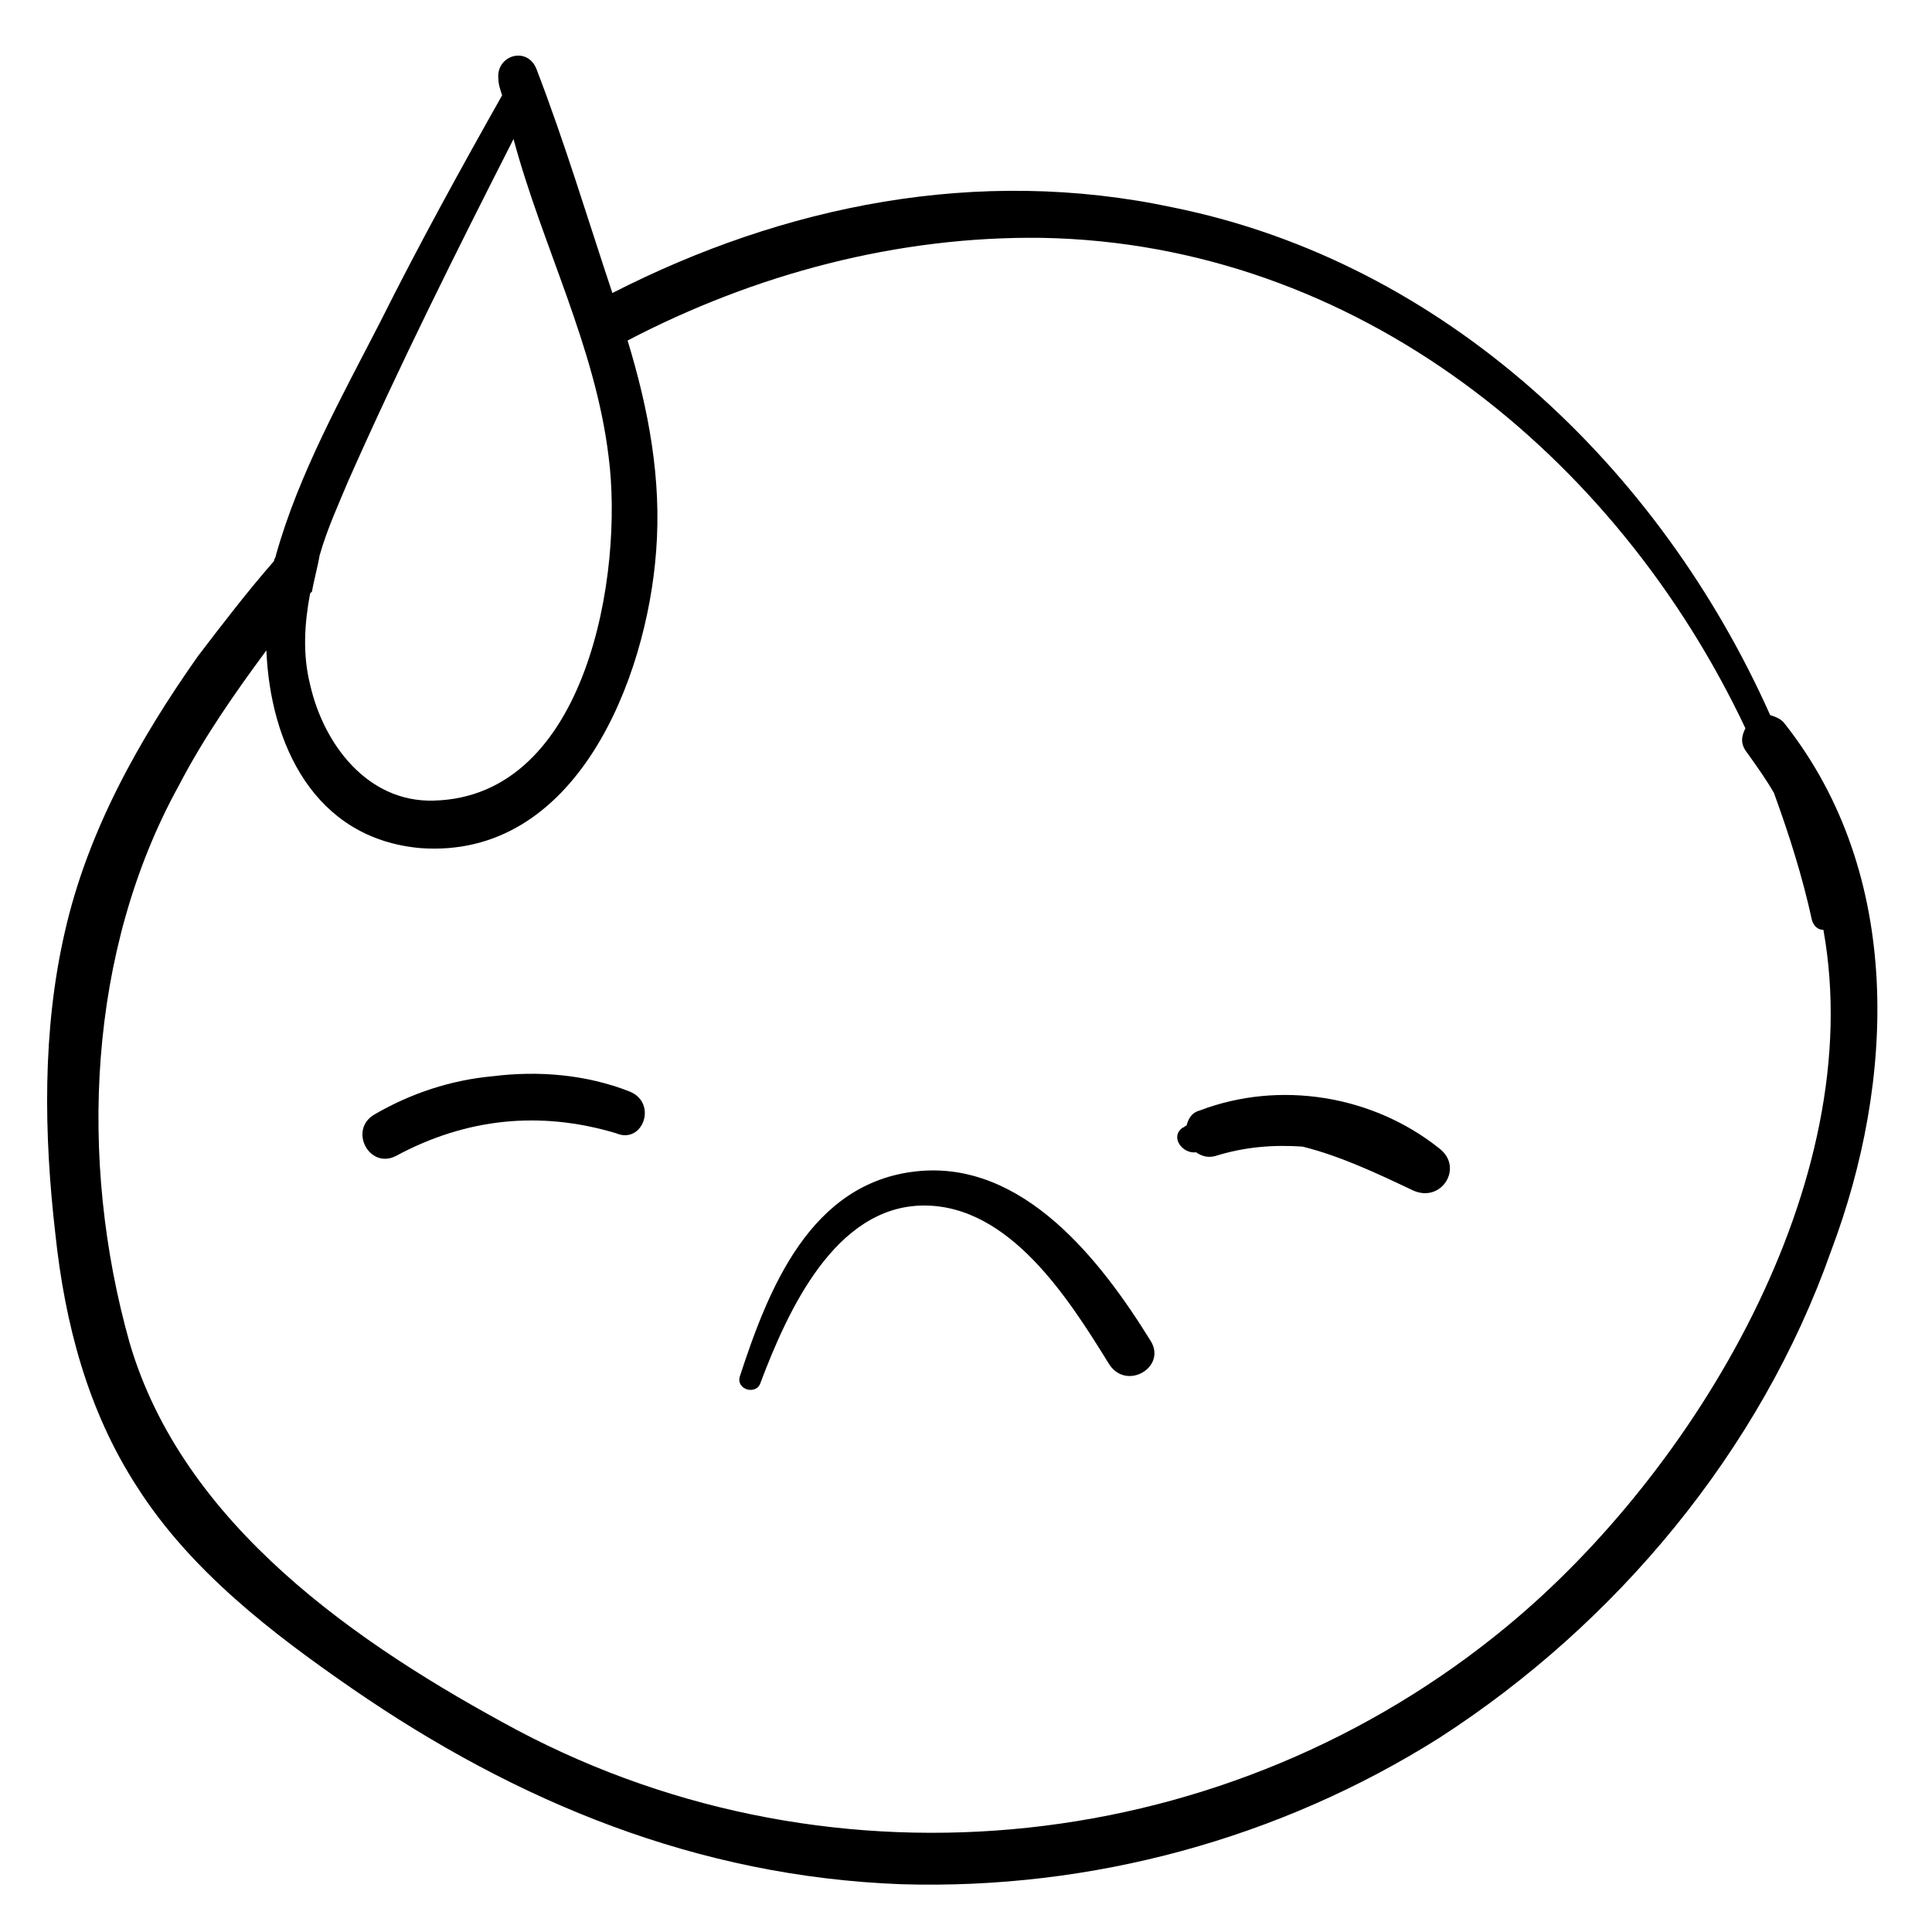
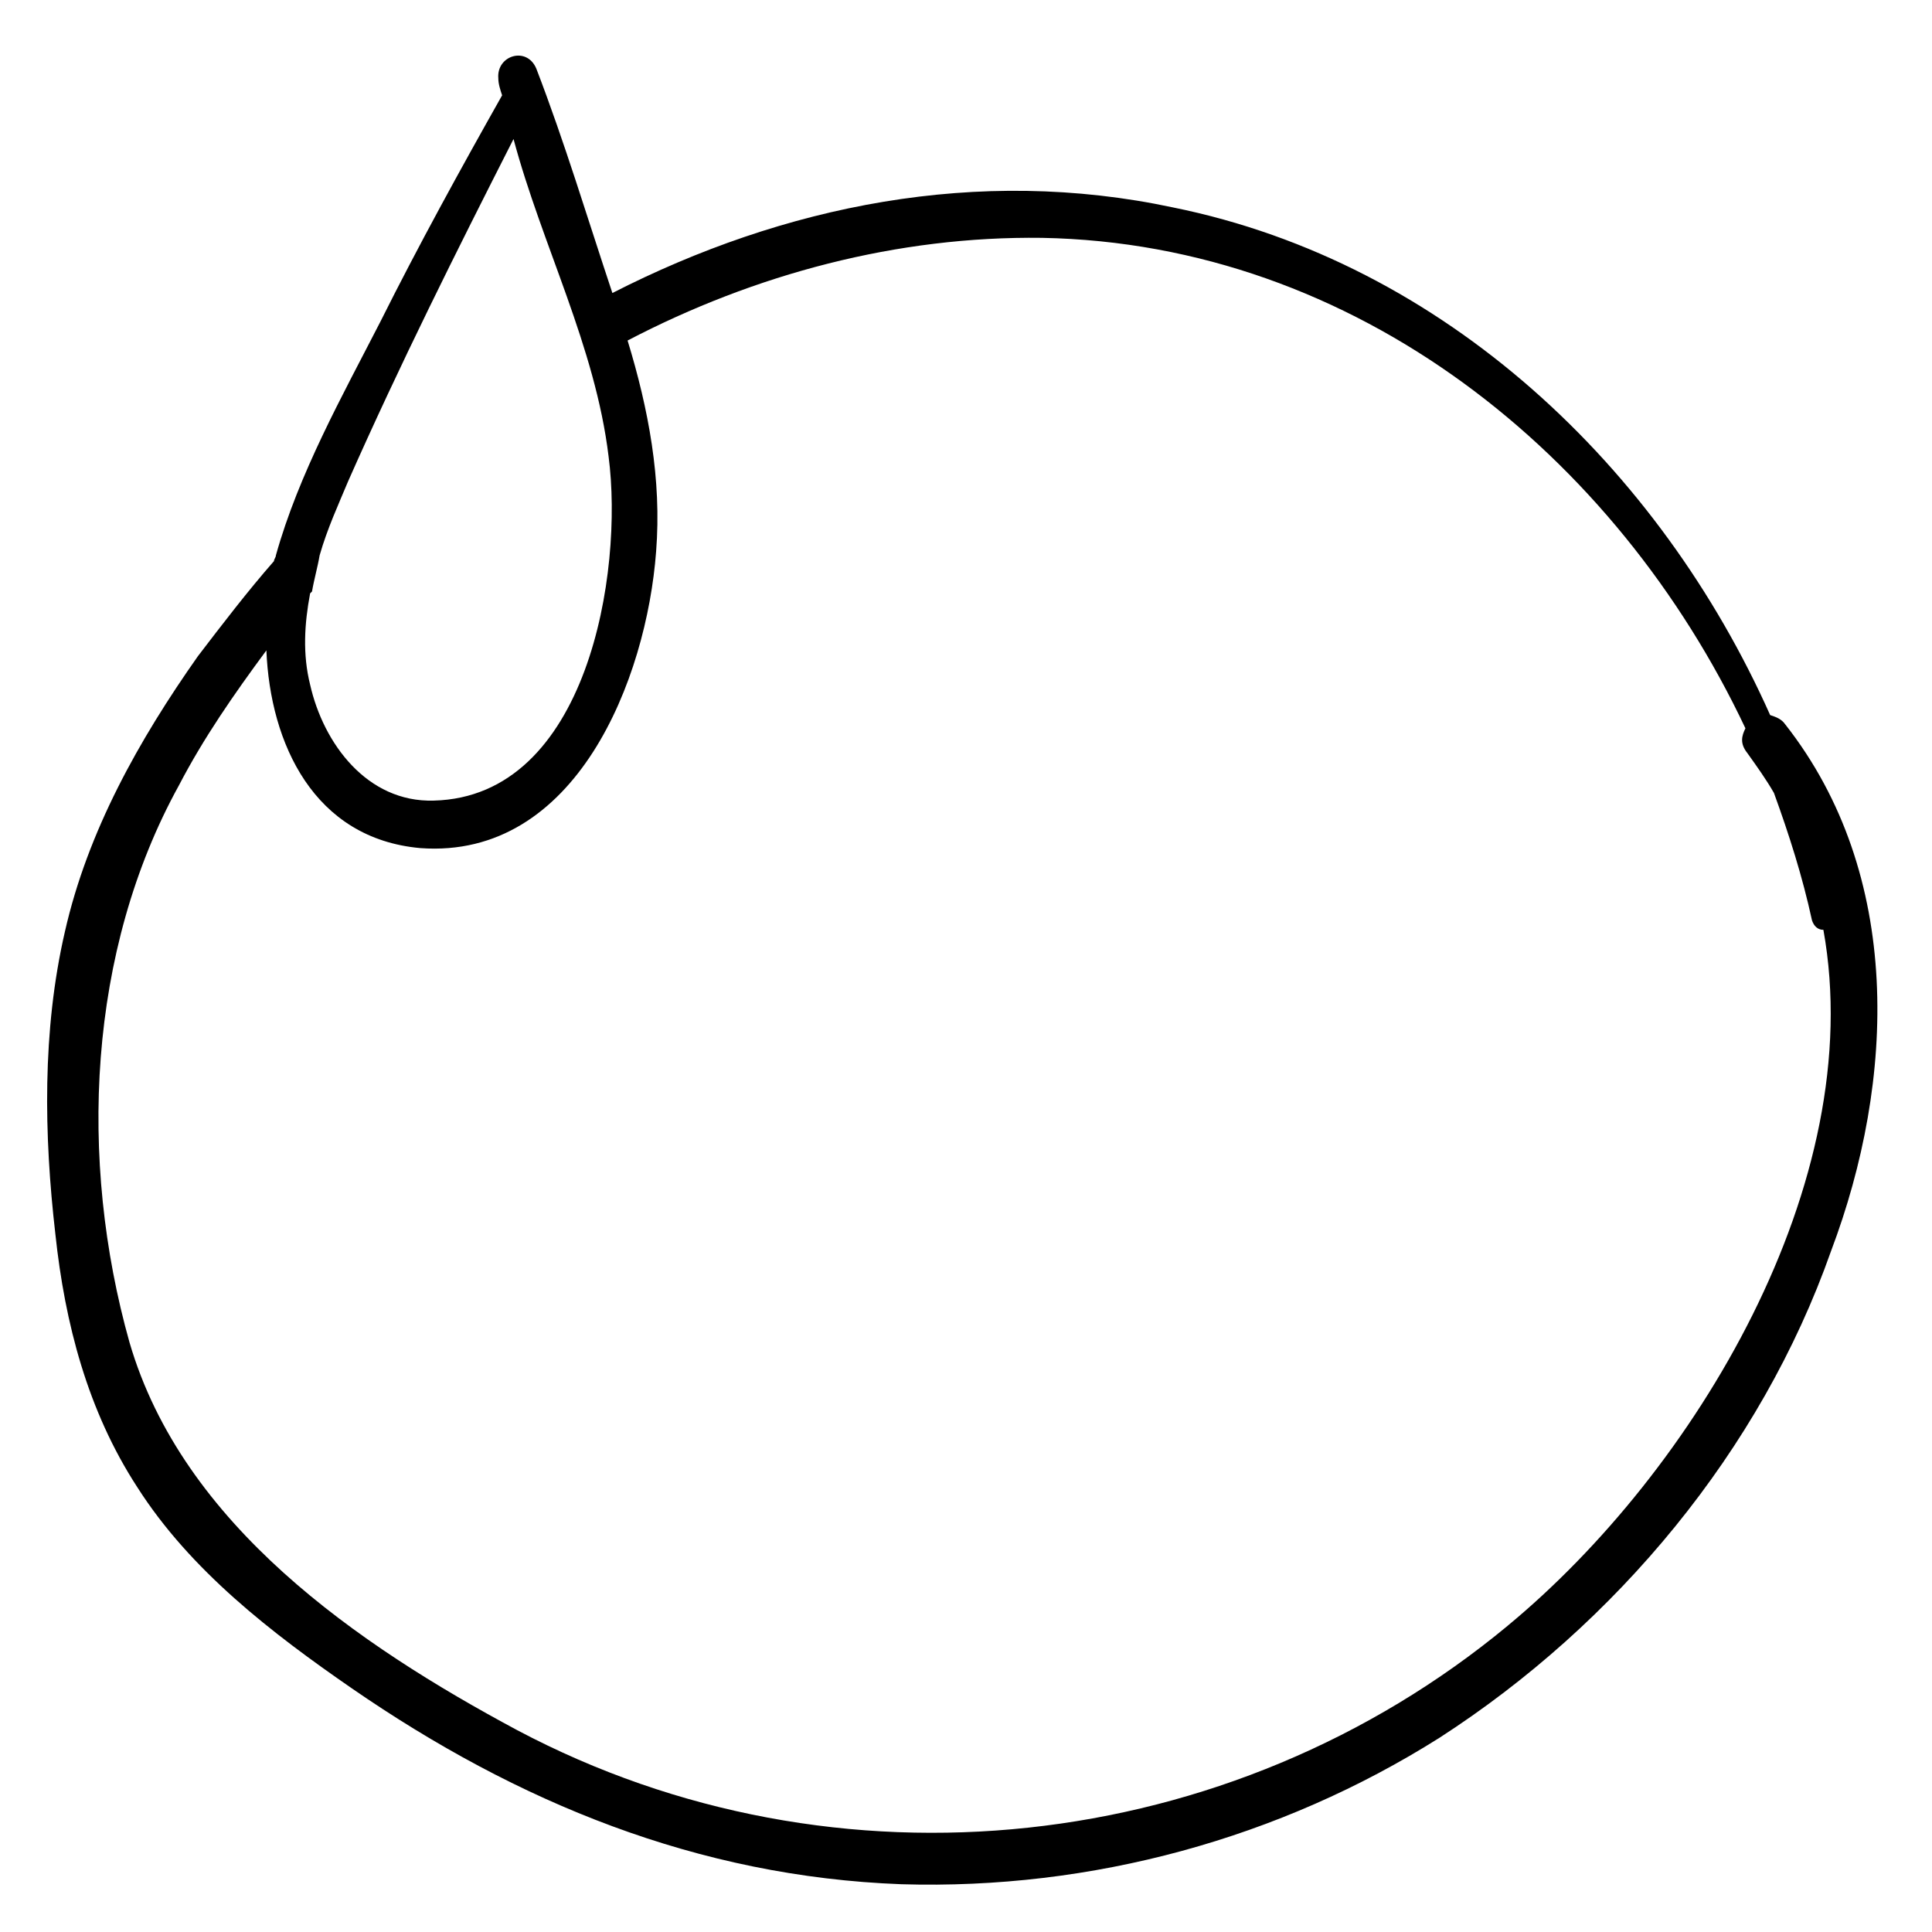
<svg xmlns="http://www.w3.org/2000/svg" fill="#000000" width="800px" height="800px" version="1.1" viewBox="144 144 512 512">
  <g>
    <path d="m617.14 336.02c-1.008-1.512-2.519-2.016-4.031-2.519-29.219-65.496-86.152-119.91-158.2-134.52-51.895-11.082-103.28-0.5-148.62 22.672-6.551-19.648-12.594-39.801-20.152-59.449-2.519-6.047-10.578-3.527-10.078 2.519 0 1.512 0.504 3.023 1.008 4.535-11.082 19.648-22.168 39.801-32.242 59.953-10.078 19.648-21.664 40.305-27.711 61.969 0 0.504-0.504 1.008-0.504 1.512-7.055 8.062-13.602 16.625-20.152 25.191-15.617 22.168-29.223 46.352-35.266 73.051-6.047 26.199-5.543 53.906-2.519 80.105 2.519 23.68 8.566 46.855 21.664 67.008 14.105 22.168 35.77 38.793 56.93 53.402 43.832 30.23 91.691 49.879 145.6 51.891 50.383 1.512 100.26-12.09 142.58-38.793 46.855-30.23 85.145-76.074 103.79-128.98 17.133-45.34 19.145-99.75-12.09-139.55zm-337.05-155.18c7.559 28.215 21.664 54.914 25.191 84.137 4.031 30.73-5.543 90.184-46.352 91.191-17.633 0.504-29.223-15.113-32.746-30.73-2.016-8.062-1.512-16.121 0-24.184l0.504-0.504c0.504-3.023 1.512-6.551 2.016-9.574 2.016-7.055 5.039-13.602 7.559-19.648 13.598-30.734 28.711-60.961 43.828-90.688zm263.49 393.98c-73.555 60.961-177.84 72.547-262.48 27.711-42.32-22.672-88.672-54.414-102.78-102.78-13.602-48.367-11.082-103.79 13.098-147.62 6.551-12.594 14.609-24.184 23.176-35.77 1.008 24.688 12.594 49.879 40.809 52.395 41.312 3.023 59.953-44.84 62.473-78.594 1.512-19.145-2.016-37.785-7.559-55.922 33.754-17.633 71.539-27.711 109.83-27.207 83.129 1.512 152.15 57.434 186.41 129.98-1.008 2.016-1.512 4.031 0.504 6.551 2.519 3.527 5.039 7.055 7.055 10.578 4.031 11.082 7.559 22.168 10.078 33.754 0.504 1.512 1.512 2.519 3.023 2.519 12.09 67.008-34.262 143.59-83.633 184.39z" />
-     <path d="m448.87 499.25c-13.098-21.16-33.754-47.863-61.969-44.84-28.215 3.023-39.297 31.234-46.855 54.41-1.008 3.527 4.535 5.039 5.543 1.512 7.055-18.641 19.648-46.855 43.328-46.855 22.672 0 38.289 24.688 48.871 41.816 4.535 7.559 15.617 1.008 11.082-6.043z" />
-     <path d="m310.82 433.25c-11.586-4.535-24.184-5.543-36.273-4.031-11.082 1.008-21.664 4.535-31.234 10.078-7.055 4.031-1.512 14.609 5.543 11.082 18.641-10.078 38.289-12.09 58.441-6.047 7.051 3.023 11.082-8.059 3.523-11.082z" />
-     <path d="m525.45 448.36c-17.633-14.105-42.32-18.137-63.48-10.078-2.016 0.504-3.023 2.016-3.527 4.031-0.504 0-0.504 0.504-1.008 0.504-3.527 2.519 0 7.055 3.527 6.551 1.512 1.008 3.023 1.512 5.039 1.008 8.062-2.519 15.617-3.023 23.176-2.519 10.078 2.519 19.648 7.055 29.223 11.586 7.555 3.531 13.602-6.043 7.051-11.082z" />
+     <path d="m525.45 448.36z" />
  </g>
</svg>